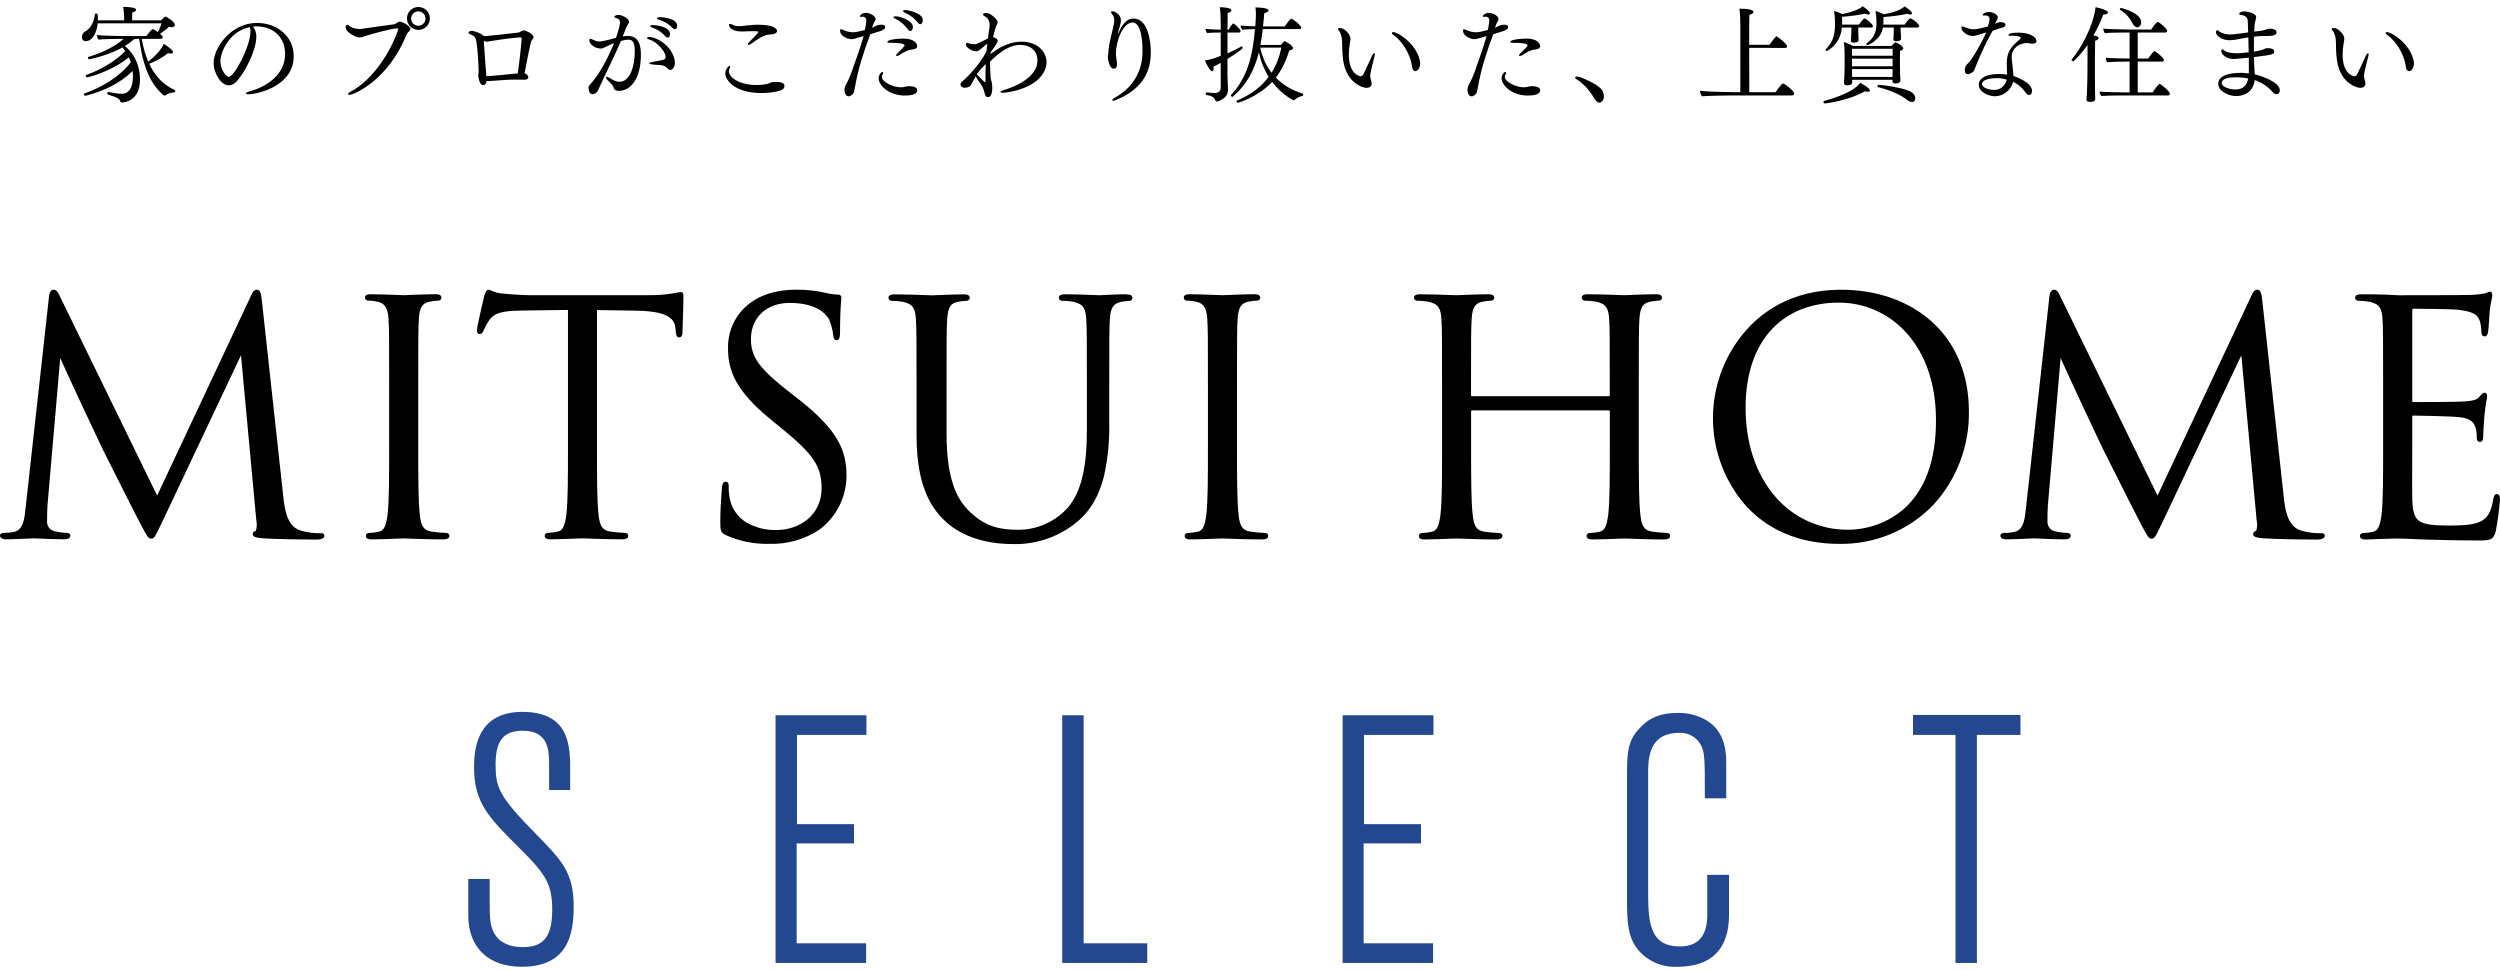
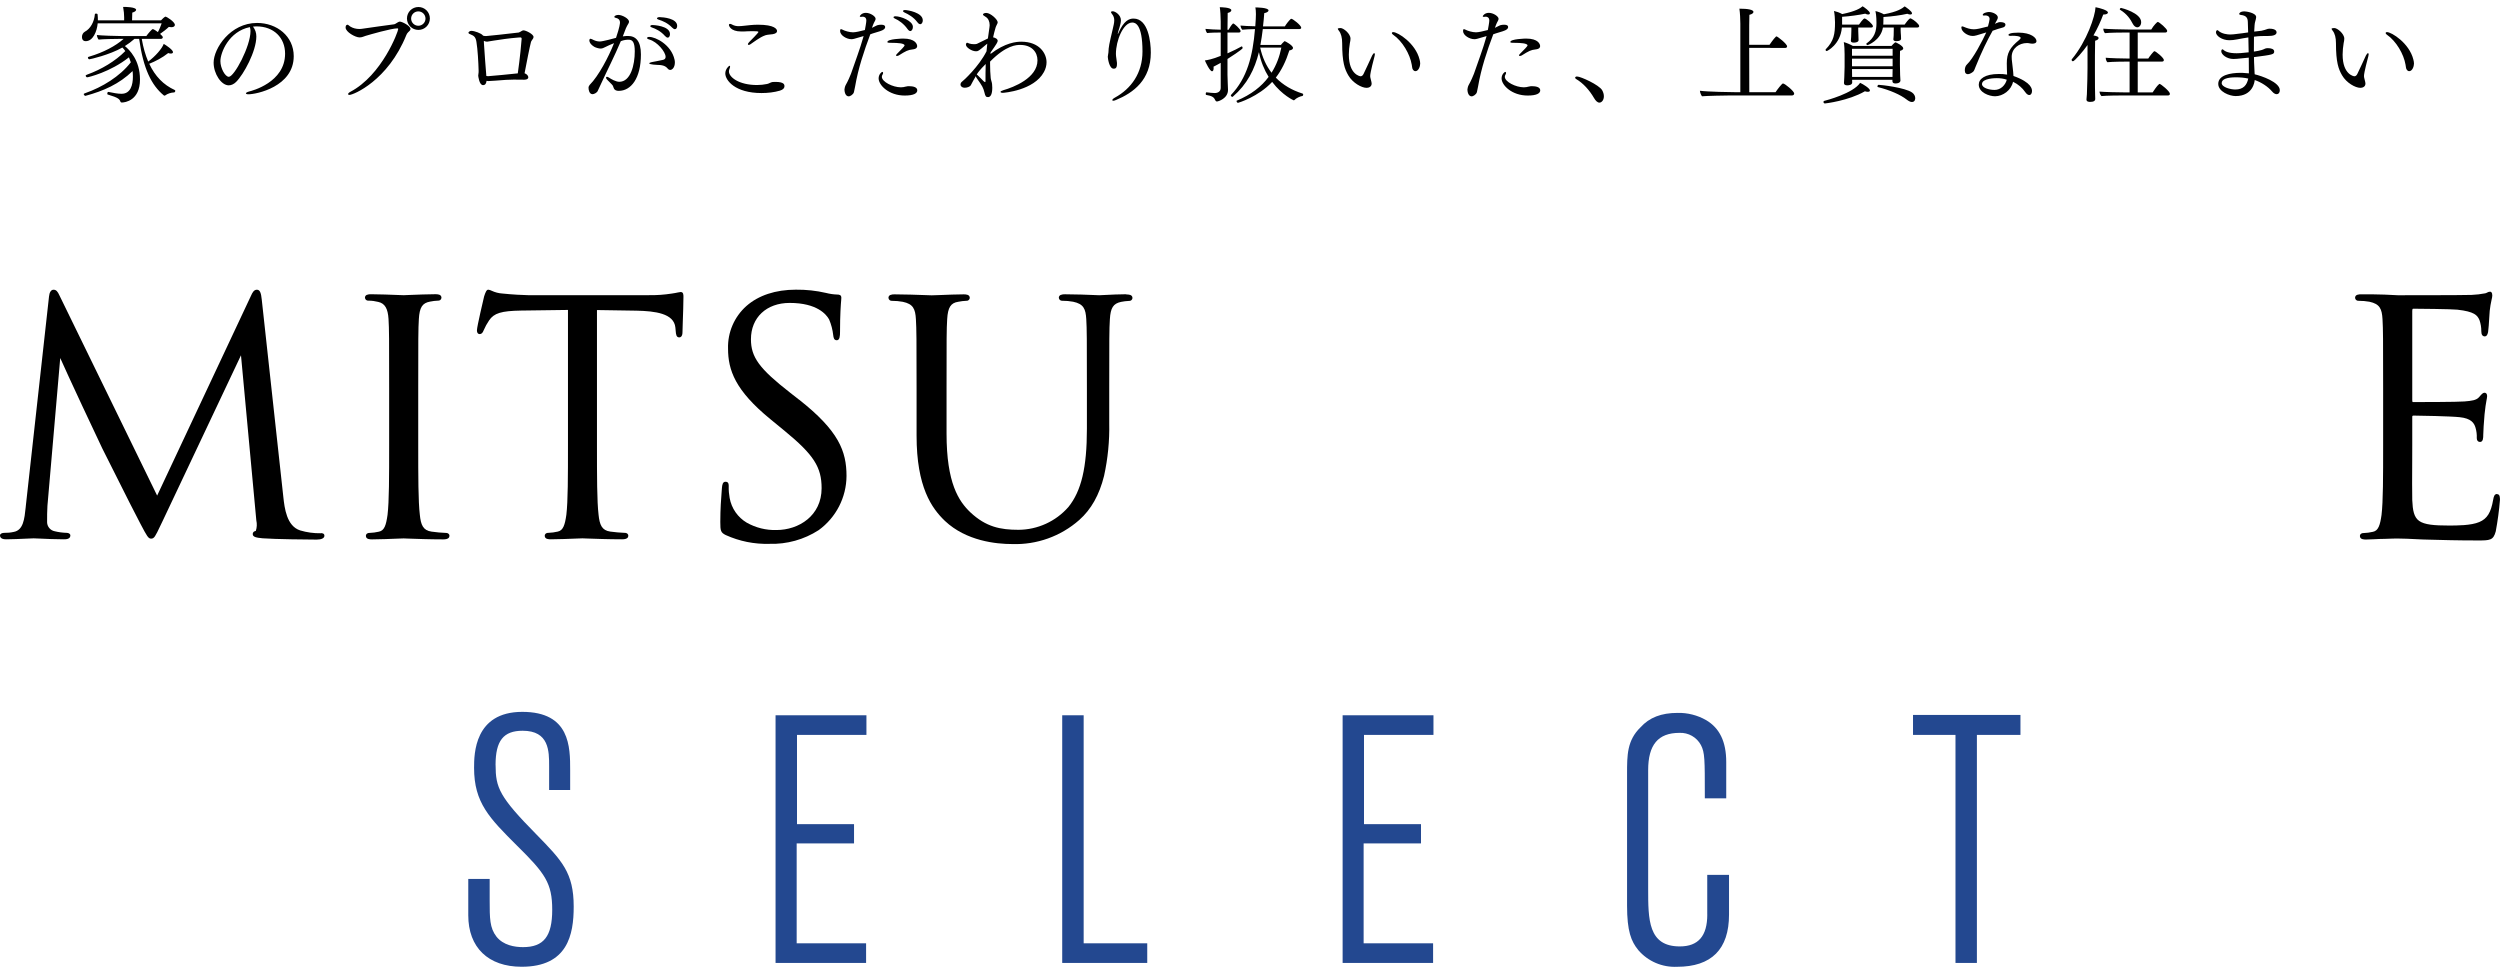
<svg xmlns="http://www.w3.org/2000/svg" width="384" height="149" viewBox="0 0 384 149" fill="none">
  <path d="M26.845 13.828C26.893 13.86 26.925 13.908 26.925 13.956C26.925 14.068 26.829 14.196 26.749 14.196C26.269 14.212 25.725 14.388 25.373 14.66C25.357 14.676 25.309 14.692 25.277 14.692C25.229 14.692 25.197 14.676 25.149 14.644C23.261 13.076 22.013 10.564 21.373 5.972H20.653C20.189 6.388 19.693 6.756 19.181 7.076C19.869 7.636 21.501 9.22 21.501 12.212C21.501 15.444 19.197 15.748 18.701 15.748C18.605 15.748 18.541 15.716 18.493 15.604C18.365 15.252 18.237 15.012 16.541 14.516C16.493 14.5 16.477 14.452 16.477 14.388C16.477 14.26 16.541 14.116 16.621 14.116H16.637C17.421 14.276 18.093 14.404 18.605 14.404C18.621 14.404 18.637 14.404 18.669 14.404C20.061 14.404 20.413 13.044 20.413 11.78C20.413 11.476 20.397 11.188 20.365 10.916C18.301 12.916 15.901 13.972 13.117 14.724H13.101C13.005 14.724 12.861 14.548 12.861 14.452C12.861 14.42 12.877 14.372 13.085 14.308C15.693 13.396 18.413 11.748 20.093 9.572C20.013 9.316 19.917 9.06 19.805 8.804C16.941 11.076 13.549 11.876 13.389 11.876C13.261 11.876 13.165 11.716 13.165 11.62C13.165 11.572 13.181 11.524 13.421 11.444C15.581 10.66 17.709 9.396 19.245 7.844C19.117 7.652 18.973 7.476 18.797 7.3C16.845 8.42 13.869 9.108 13.725 9.108C13.597 9.108 13.501 8.948 13.501 8.836C13.501 8.804 13.517 8.788 13.533 8.772C13.581 8.724 13.629 8.724 13.725 8.692C15.885 8.052 17.741 7.076 18.989 5.972H18.349C17.725 5.972 15.709 6.004 15.149 6.084C15.005 5.94 14.893 5.572 14.877 5.38C15.517 5.46 17.853 5.54 18.781 5.54H22.477C22.733 5.172 23.325 4.468 23.469 4.468C23.501 4.468 23.645 4.484 24.253 4.932C24.509 4.468 24.669 4.02 24.829 3.588H15.005C14.893 4.82 14.285 6.324 13.165 6.324C13.005 6.324 12.589 6.276 12.589 5.668C12.589 5.348 12.749 5.028 13.037 4.868C13.869 4.436 14.477 3.38 14.573 2.18C14.573 2.116 14.669 2.084 14.765 2.084C14.877 2.084 14.973 2.132 14.989 2.212C15.021 2.5 15.037 2.804 15.037 3.124H19.069V2.66C19.069 2.228 19.021 1.652 18.909 1.06C18.957 1.06 19.005 1.06 19.053 1.06C19.133 1.06 20.909 1.06 20.909 1.508C20.909 1.652 20.717 1.828 20.317 1.94C20.301 2.164 20.285 2.788 20.285 3.124H24.733C24.861 2.98 25.293 2.548 25.437 2.548C25.549 2.548 26.861 3.332 26.861 3.828C26.861 4.052 26.637 4.18 26.301 4.18C26.189 4.18 26.061 4.164 25.933 4.132C25.613 4.452 25.053 4.884 24.589 5.204C24.909 5.492 25.005 5.62 25.005 5.732C25.005 5.86 24.893 5.972 24.701 5.972H21.773C21.997 7.284 22.333 8.452 22.765 9.46C23.885 8.628 24.893 7.46 25.149 6.74C25.469 6.916 26.573 7.652 26.573 8.004C26.573 8.132 26.461 8.228 26.253 8.228C26.141 8.228 25.997 8.212 25.837 8.148C24.941 8.868 23.853 9.428 22.925 9.796C23.821 11.716 25.117 13.044 26.845 13.828ZM39.485 3.524C42.541 3.524 45.117 5.572 45.117 8.628C45.117 13.316 39.389 14.484 38.157 14.484C37.917 14.484 37.773 14.42 37.773 14.34C37.773 14.26 37.917 14.148 38.269 14.052C38.669 13.956 43.789 12.66 43.789 8.244C43.789 5.796 42.061 4.052 39.389 4.052C39.373 4.052 39.373 4.052 39.357 4.052C39.181 4.052 39.021 4.068 38.861 4.084C39.213 4.564 39.373 5.028 39.373 5.604C39.373 7.876 37.421 11.444 36.269 12.58C35.949 12.9 35.549 13.108 35.133 13.108C33.997 13.108 32.813 11.348 32.813 9.62C32.813 7.46 35.357 3.524 39.485 3.524ZM38.381 4.164C35.149 4.82 33.853 8.084 33.853 9.396C33.853 10.452 34.573 11.796 35.149 11.796C35.981 11.796 38.477 7.124 38.477 4.772C38.477 4.548 38.445 4.356 38.381 4.164ZM66.029 2.836C66.029 3.812 65.245 4.596 64.269 4.596C63.293 4.596 62.509 3.812 62.509 2.836C62.509 1.86 63.293 1.076 64.269 1.076C65.245 1.076 66.029 1.86 66.029 2.836ZM61.405 3.316C61.773 3.316 63.053 3.988 63.053 4.452C63.053 4.644 62.861 4.804 62.685 4.964C62.557 5.076 62.477 5.236 62.413 5.38C59.597 12.388 54.269 14.58 53.677 14.58C53.533 14.58 53.469 14.532 53.469 14.452C53.469 14.356 53.581 14.228 53.789 14.116C58.701 11.54 61.165 4.82 61.165 4.468C61.165 4.388 61.133 4.356 61.037 4.356C60.109 4.356 56.797 5.316 56.157 5.508C55.885 5.588 55.613 5.748 55.229 5.748C54.589 5.748 53.085 4.916 53.085 4.228C53.085 3.796 53.357 3.796 53.373 3.796C53.501 3.796 53.581 3.94 53.789 4.068C54.189 4.324 54.701 4.452 55.181 4.452C55.293 4.452 55.405 4.452 55.501 4.436C57.453 4.164 59.133 3.908 60.541 3.732C60.701 3.716 60.989 3.476 61.133 3.412C61.213 3.38 61.309 3.316 61.405 3.316ZM65.357 2.852C65.357 2.244 64.861 1.748 64.253 1.748C63.645 1.748 63.149 2.244 63.149 2.852C63.149 3.46 63.645 3.956 64.253 3.956C64.861 3.956 65.357 3.46 65.357 2.852ZM80.397 4.66C80.781 4.66 81.949 5.252 81.949 5.668C81.949 5.828 81.853 5.988 81.757 6.1C81.725 6.148 81.581 6.356 81.565 6.42C81.389 7.076 80.861 9.7 80.573 11.252C80.909 11.364 81.149 11.636 81.149 11.876C81.149 12.068 80.973 12.244 80.541 12.244C79.981 12.244 79.437 12.228 78.909 12.228C78.061 12.228 77.533 12.276 76.093 12.388C75.133 12.452 75.133 12.452 75.021 12.452C74.909 12.452 74.813 12.436 74.733 12.42C74.685 12.756 74.589 13.076 74.189 13.076C73.597 13.076 73.453 11.636 73.453 11.62C73.453 11.572 73.453 11.524 73.469 11.476C73.517 11.188 73.517 11.044 73.517 10.884C73.485 9.588 73.373 7.588 73.181 6.436C73.069 5.716 72.813 5.492 72.285 5.284C71.965 5.172 71.949 5.06 71.949 5.028C71.949 4.996 72.061 4.74 72.413 4.74C72.877 4.74 73.933 5.124 74.157 5.428C74.173 5.444 74.173 5.46 74.189 5.476C74.349 5.524 74.509 5.54 74.653 5.54C74.749 5.54 78.189 5.188 79.677 4.996C79.773 4.98 80.061 4.804 80.077 4.788C80.141 4.74 80.285 4.66 80.397 4.66ZM79.533 11.268C79.853 9.076 80.125 6.196 80.125 5.956C80.125 5.796 80.045 5.748 79.917 5.748C79.821 5.748 79.709 5.764 79.613 5.764C78.205 5.876 76.781 6.084 75.789 6.244C74.861 6.404 74.845 6.404 74.813 6.404C74.653 6.404 74.477 6.356 74.317 6.276C74.333 6.388 74.333 6.532 74.333 6.66C74.413 8.1 74.621 10.628 74.701 11.668C74.829 11.7 74.925 11.7 75.005 11.7C75.837 11.636 78.109 11.428 79.533 11.268ZM101.293 2.628C101.885 2.644 104.013 2.82 104.013 3.972C104.013 4.244 103.885 4.484 103.661 4.484C103.549 4.484 103.405 4.404 103.245 4.244C102.589 3.556 101.821 3.22 101.149 3.012C100.989 2.964 100.909 2.884 100.909 2.82C100.909 2.724 101.085 2.628 101.293 2.628ZM100.221 3.844C100.317 3.844 102.909 3.94 102.909 5.236C102.909 5.524 102.781 5.78 102.557 5.78C102.445 5.78 102.301 5.7 102.141 5.524C101.517 4.804 100.701 4.404 100.109 4.212C99.965 4.164 99.885 4.084 99.885 4.02C99.885 3.924 99.997 3.844 100.221 3.844ZM103.613 9.172C103.645 9.3 103.661 9.444 103.661 9.588C103.661 10.388 103.229 10.74 102.957 10.74C102.829 10.74 102.685 10.692 102.573 10.548C102.365 10.308 102.045 9.972 101.037 9.972C100.989 9.972 99.725 9.924 99.725 9.732C99.725 9.668 99.853 9.588 100.109 9.54C100.573 9.444 101.357 9.316 101.869 9.188C102.125 9.124 102.237 8.948 102.237 8.74C102.237 7.956 100.941 6.42 99.773 6.084C99.405 5.988 99.389 5.876 99.389 5.844C99.389 5.748 99.501 5.668 99.725 5.668C100.669 5.668 103.101 6.836 103.613 9.172ZM98.445 8.356C98.445 12.052 96.909 13.956 95.037 13.956C94.717 13.956 94.397 13.876 94.269 13.524C94.221 13.412 94.189 13.3 94.141 13.188C94.061 13.044 93.997 12.98 93.229 12.212C93.133 12.1 93.085 12.004 93.085 11.924C93.085 11.844 93.133 11.796 93.229 11.796C93.293 11.796 93.389 11.828 93.517 11.908C93.869 12.148 94.605 12.564 95.117 12.564C96.861 12.564 97.501 10.004 97.501 7.892C97.501 6.532 97.181 6.1 96.589 6.1C96.205 6.1 95.853 6.132 95.357 6.324C94.397 8.612 93.325 10.676 92.285 12.948C92.189 13.156 91.933 13.684 91.837 13.908C91.725 14.26 91.213 14.468 91.021 14.468C90.525 14.468 90.397 13.828 90.397 13.476C90.397 13.332 90.477 13.14 90.573 13.044C91.933 11.684 93.485 8.74 94.317 6.628C93.853 6.804 93.165 7.124 92.989 7.22C92.733 7.348 92.525 7.46 92.237 7.46C91.997 7.46 91.485 7.316 91.277 7.188C90.525 6.724 90.525 6.276 90.525 6.228C90.525 6.036 90.605 5.956 90.685 5.956C90.701 5.956 90.717 5.956 90.733 5.956C90.877 5.988 91.053 6.084 91.181 6.148C91.517 6.308 91.837 6.372 92.141 6.372C92.589 6.372 94.397 5.876 94.621 5.812C95.197 4.132 95.229 3.556 95.229 3.46C95.229 2.98 94.877 2.788 94.605 2.756C94.429 2.724 94.365 2.66 94.365 2.596C94.365 2.404 94.701 2.292 94.989 2.292C95.581 2.292 96.621 2.868 96.621 3.332C96.621 3.46 96.557 3.588 96.477 3.7C96.429 3.764 96.221 4.148 96.141 4.34L95.661 5.588C95.949 5.54 96.221 5.524 96.461 5.524C97.645 5.524 98.445 6.292 98.445 8.356ZM116.429 3.796C119.021 3.796 119.357 4.5 119.357 4.772C119.357 4.996 119.149 5.172 118.685 5.252C118.365 5.3 117.885 5.316 117.581 5.412C117.069 5.588 116.669 5.844 116.253 6.116C115.917 6.324 115.629 6.564 115.261 6.804C115.165 6.868 115.069 6.9 115.005 6.9C114.925 6.9 114.877 6.868 114.877 6.788C114.877 6.708 114.941 6.596 115.101 6.436C116.429 5.108 116.493 4.948 116.493 4.916C116.493 4.852 116.381 4.804 116.189 4.804C115.965 4.804 115.773 4.788 115.533 4.788C115.037 4.788 114.621 4.82 114.221 4.836C114.093 4.836 113.965 4.836 113.853 4.836C112.189 4.836 111.965 3.94 111.965 3.844C111.965 3.732 112.029 3.668 112.141 3.668C112.221 3.668 112.333 3.7 112.461 3.78C112.797 3.972 113.181 4.02 113.453 4.02C113.709 4.02 114.029 3.988 114.317 3.956C114.925 3.892 115.597 3.796 116.429 3.796ZM119.101 12.58C120.445 12.58 120.493 12.996 120.493 13.252C120.493 13.492 120.333 13.764 119.789 13.924C118.925 14.18 117.933 14.292 116.957 14.292C112.925 14.292 111.405 12.34 111.405 11.284C111.405 10.596 111.965 10.1 112.061 10.1C112.125 10.1 112.141 10.164 112.141 10.244C112.141 10.324 112.109 10.436 112.061 10.548C111.997 10.692 111.965 10.836 111.965 10.98C111.965 11.844 113.485 13.06 116.285 13.06C116.829 13.06 117.341 12.996 117.821 12.9C118.157 12.836 118.333 12.644 118.669 12.596C118.781 12.58 118.925 12.58 119.101 12.58ZM139.005 1.54C139.405 1.54 141.741 1.924 141.741 3.124C141.741 3.428 141.581 3.716 141.357 3.716C141.229 3.716 141.069 3.636 140.909 3.412C140.317 2.628 139.565 2.212 138.909 1.908C138.765 1.844 138.701 1.764 138.701 1.7C138.701 1.604 138.829 1.54 139.005 1.54ZM137.549 2.5C138.333 2.5 140.221 3.188 140.221 4.132C140.221 4.452 140.061 4.772 139.821 4.772C139.693 4.772 139.549 4.676 139.389 4.452C138.829 3.652 138.045 3.108 137.453 2.852C137.309 2.788 137.245 2.724 137.245 2.644C137.245 2.564 137.357 2.5 137.549 2.5ZM138.717 5.924C140.621 5.924 140.877 6.804 140.877 7.092C140.877 7.284 140.765 7.524 140.189 7.588C139.453 7.668 139.149 7.828 138.077 8.5C137.981 8.564 137.853 8.596 137.757 8.596C137.677 8.596 137.629 8.564 137.629 8.516C137.629 8.452 137.677 8.356 137.821 8.228C138.397 7.652 138.941 7.108 138.941 6.98C138.941 6.644 137.837 6.58 137.005 6.58C136.365 6.58 136.301 6.548 136.301 6.452C136.301 5.972 138.653 5.924 138.717 5.924ZM139.581 13.236C140.221 13.236 140.893 13.364 140.893 13.876C140.893 14.34 140.349 14.676 138.957 14.676C136.557 14.676 134.957 13.108 134.957 12.036C134.957 11.428 135.405 11.044 135.517 11.044C135.597 11.044 135.645 11.108 135.645 11.204C135.645 11.284 135.613 11.38 135.549 11.476C135.485 11.588 135.453 11.684 135.453 11.796C135.453 12.564 137.133 13.412 138.381 13.412C138.509 13.412 138.637 13.396 138.765 13.38C139.005 13.348 139.229 13.252 139.469 13.236C139.501 13.236 139.549 13.236 139.581 13.236ZM135.357 3.796C135.805 3.796 135.965 3.94 135.965 4.164C135.965 4.388 135.757 4.612 135.133 4.804C134.013 5.14 133.885 5.188 133.677 5.268C132.717 7.812 131.821 10.5 131.341 13.3C131.309 13.508 131.213 13.988 131.165 14.148C131.053 14.564 130.525 14.804 130.381 14.804C129.773 14.804 129.709 13.94 129.709 13.732C129.709 13.604 129.805 13.22 129.901 13.06C130.221 12.516 130.621 11.588 130.717 11.316C131.341 9.476 132.077 7.604 132.653 5.54C131.053 6.02 131.021 6.02 130.765 6.02C130.061 6.02 129.037 5.444 129.037 4.756C129.037 4.66 129.053 4.548 129.069 4.532C129.101 4.5 129.149 4.484 129.181 4.484C129.261 4.484 129.341 4.516 129.421 4.564C129.741 4.74 130.477 4.964 131.021 4.964C131.421 4.964 132.093 4.804 132.845 4.612C132.909 4.292 133.069 3.412 133.069 3.156C133.069 2.596 132.637 2.564 132.509 2.564C132.461 2.564 132.413 2.564 132.349 2.58C132.301 2.58 132.269 2.596 132.221 2.596C132.109 2.596 132.061 2.548 132.061 2.5C132.061 2.42 132.365 1.972 132.989 1.972C133.693 1.972 134.493 2.516 134.493 2.884C134.493 2.98 134.461 3.092 134.397 3.204C134.189 3.524 133.933 4.26 133.933 4.276C134.013 4.244 134.109 4.196 134.189 4.148L134.605 3.94C134.845 3.796 135.325 3.796 135.357 3.796ZM160.349 11.06C158.813 13.908 154.173 14.26 154.029 14.26C153.805 14.26 153.677 14.196 153.677 14.116C153.677 14.036 153.821 13.94 154.141 13.844C155.661 13.412 159.357 11.988 159.357 9.268C159.357 7.972 158.445 6.9 156.701 6.9C156.173 6.9 154.573 6.916 152.077 9.46C152.077 9.604 152.077 9.748 152.077 9.892C152.077 10.596 152.109 11.3 152.173 11.988C152.205 12.292 152.349 12.596 152.381 12.9C152.397 13.108 152.413 13.3 152.413 13.476C152.413 14.468 152.157 14.916 151.757 14.916C151.437 14.916 151.341 14.772 151.213 14.212C151.021 13.46 150.925 13.284 150.029 12.004C149.949 11.892 149.901 11.796 149.885 11.7C149.581 12.228 149.293 12.724 149.133 13.06C148.989 13.348 148.509 13.476 148.189 13.476C147.901 13.476 147.757 13.364 147.741 13.348C147.645 13.284 147.581 13.204 147.549 13.108C147.533 13.076 147.533 13.028 147.533 12.996C147.533 12.836 147.613 12.66 147.725 12.58C148.013 12.372 150.349 10.228 151.533 7.876C151.565 7.492 151.597 7.108 151.645 6.708C151.565 6.756 151.485 6.836 151.405 6.9C150.333 7.812 150.253 7.876 149.917 7.876C149.245 7.876 148.429 7.284 148.381 6.948C148.381 6.932 148.365 6.9 148.365 6.852C148.365 6.66 148.493 6.564 148.557 6.564C148.653 6.564 148.749 6.644 148.845 6.676C149.085 6.756 149.357 6.788 149.597 6.788C149.773 6.788 149.933 6.772 150.045 6.74C150.109 6.724 150.125 6.708 151.741 5.908C151.805 5.364 151.885 4.788 151.981 4.196C151.997 4.084 152.013 3.972 152.013 3.86C152.013 3.284 151.773 2.804 151.405 2.596C151.053 2.372 150.989 2.324 150.989 2.244C150.989 2.004 151.405 1.988 151.501 1.988C152.141 1.988 153.245 2.996 153.245 3.428C153.245 3.508 153.213 3.62 153.133 3.748C153.133 3.764 152.925 4.148 152.893 4.34C152.749 4.82 152.637 5.284 152.541 5.732C152.861 5.796 153.245 5.972 153.245 6.276C153.245 6.452 153.117 6.708 152.157 8.052L152.141 8.292C154.413 6.532 156.157 6.404 156.861 6.404C159.661 6.404 160.749 8.212 160.749 9.556C160.749 10.052 160.621 10.564 160.349 11.06ZM151.405 9.828C150.477 10.756 150.189 11.172 150.045 11.412L150.029 11.444C150.093 11.476 150.093 11.476 150.765 12.148C150.909 12.308 151.197 12.612 151.309 12.612C151.341 12.612 151.373 12.58 151.373 12.484C151.373 11.668 151.373 10.788 151.405 9.828ZM174.109 2.852C176.381 2.852 176.765 6.436 176.765 8.084C176.765 12.276 174.109 14.244 171.405 15.364C171.229 15.444 171.085 15.476 170.989 15.476C170.893 15.476 170.845 15.428 170.845 15.38C170.845 15.3 170.973 15.14 171.245 14.996C173.757 13.62 175.485 11.22 175.485 7.908C175.485 3.668 174.349 3.46 173.917 3.46C172.541 3.46 171.405 6.212 171.405 8.276C171.405 8.724 171.533 9.204 171.565 9.652C171.565 9.7 171.565 9.78 171.565 9.844C171.565 10.548 171.229 10.548 171.053 10.548C170.349 10.548 170.157 8.884 170.157 8.724C170.157 8.532 170.237 8.292 170.253 8.068C170.285 7.172 170.365 6.804 170.909 4.5C171.021 3.988 171.149 3.54 171.149 3.124C171.149 2.772 171.053 2.436 170.781 2.116C170.685 2.004 170.653 1.924 170.653 1.86C170.653 1.732 170.861 1.732 170.925 1.732C171.277 1.732 172.173 2.276 172.173 3.108C172.173 3.476 172.045 3.892 171.949 4.244C171.869 4.532 171.741 4.836 171.693 5.124C171.693 5.14 171.693 5.156 171.693 5.156C171.693 5.188 171.693 5.204 171.709 5.204C171.725 5.204 171.741 5.188 171.757 5.14C172.621 3.14 173.453 2.852 174.109 2.852ZM200.077 14.372C200.141 14.388 200.173 14.468 200.173 14.532C200.173 14.628 200.125 14.724 200.045 14.74C199.645 14.804 199.101 15.076 198.845 15.348C198.813 15.38 198.765 15.412 198.717 15.412C198.701 15.412 196.941 14.628 195.405 12.58C193.293 14.852 190.221 15.796 190.157 15.796C190.045 15.796 189.933 15.636 189.933 15.524C189.933 15.492 189.933 15.476 189.965 15.46C192.157 14.548 193.757 13.3 194.861 11.812C194.189 10.724 193.661 9.46 193.373 8.004C192.717 10.66 191.581 12.932 189.341 14.868C189.325 14.884 189.309 14.884 189.293 14.884C189.197 14.884 189.053 14.756 189.053 14.644C189.053 14.628 189.069 14.596 189.085 14.58C191.549 12.004 192.429 8.596 192.765 4.468C192.077 4.484 191.149 4.516 190.813 4.564C190.669 4.436 190.557 4.116 190.541 3.924C190.925 3.972 191.949 4.02 192.813 4.036C192.877 3.14 192.909 2.628 192.909 2.164C192.909 1.796 192.877 1.38 192.829 1.14C192.877 1.14 194.845 1.14 194.845 1.604C194.845 1.764 194.621 1.94 194.189 2.02C194.141 2.724 194.077 3.396 193.997 4.052H197.357C197.549 3.716 197.933 3.22 198.253 2.916C198.285 2.9 198.317 2.884 198.349 2.884C198.573 2.884 199.869 3.892 199.869 4.26C199.869 4.404 199.725 4.468 199.549 4.468H193.965C193.869 5.316 193.741 6.116 193.597 6.9H196.749C196.829 6.788 197.149 6.436 197.261 6.356C197.293 6.324 197.309 6.324 197.341 6.324C197.405 6.324 198.605 6.964 198.605 7.364C198.605 7.524 198.461 7.684 198.045 7.748C197.517 9.412 196.845 10.788 195.965 11.924C197.069 13.06 198.477 13.876 200.077 14.372ZM190.877 7.38C190.877 7.572 188.765 8.916 188.541 9.06V11.492C188.541 12.212 188.621 13.396 188.621 13.78C188.621 13.796 188.621 13.796 188.621 13.812C188.621 15.124 187.133 15.588 186.925 15.588C186.797 15.588 186.701 15.492 186.653 15.38C186.445 14.868 186.077 14.724 185.277 14.58C185.229 14.58 185.197 14.5 185.197 14.42C185.197 14.308 185.245 14.164 185.325 14.18C185.821 14.228 186.157 14.292 186.573 14.292C187.069 14.292 187.501 14.052 187.501 13.492V9.652C187.149 9.86 186.765 10.052 186.397 10.244C186.413 10.324 186.413 10.388 186.413 10.452C186.413 10.772 186.317 10.948 186.173 10.948C185.821 10.948 185.181 9.556 185.069 9.284C185.421 9.236 186.221 9.108 187.501 8.58V4.996H187.421C186.941 4.996 185.901 5.012 185.421 5.076C185.293 4.948 185.165 4.628 185.165 4.436C185.677 4.5 186.781 4.548 187.501 4.564V3.3C187.501 2.628 187.437 1.524 187.357 1.108C187.517 1.108 189.133 1.124 189.133 1.572C189.133 1.732 188.957 1.908 188.573 1.988C188.557 2.308 188.557 3.316 188.541 4.58H188.701C188.861 4.292 189.133 3.844 189.357 3.636C189.389 3.62 189.421 3.604 189.453 3.604C189.549 3.604 190.557 4.452 190.557 4.788C190.557 4.916 190.429 4.996 190.301 4.996H188.541V8.196C189.405 7.812 190.253 7.396 190.717 7.124H190.733C190.797 7.124 190.877 7.284 190.877 7.38ZM196.813 7.316H193.565C193.901 8.836 194.493 10.116 195.309 11.172C196.061 9.988 196.541 8.692 196.813 7.316ZM218.045 9.14C218.109 9.38 218.141 9.572 218.141 9.78C218.141 10.196 217.885 10.932 217.405 10.932C217.261 10.932 217.117 10.852 216.989 10.628C216.909 10.5 216.893 10.18 216.845 9.94C216.573 8.308 215.405 6.308 213.981 5.332C213.853 5.252 213.789 5.156 213.789 5.076C213.789 4.996 213.869 4.932 213.997 4.932C214.701 4.932 217.421 6.628 218.045 9.14ZM211.133 8.628C211.053 8.932 210.461 11.14 210.461 11.684C210.461 11.732 210.461 11.924 210.653 12.596C210.669 12.676 210.685 12.756 210.685 12.836C210.685 13.38 210.173 13.492 209.901 13.492C209.149 13.492 207.773 12.74 207.101 11.572C206.541 10.612 206.157 9.572 206.157 6.612C206.157 5.812 205.997 5.14 205.645 4.708C205.533 4.564 205.485 4.484 205.485 4.42C205.485 4.308 205.917 4.308 205.917 4.308C206.365 4.308 207.437 5.172 207.437 5.94C207.437 6.164 207.389 6.388 207.341 6.612C207.245 7.204 207.181 7.796 207.181 8.388C207.181 11.508 208.957 11.716 208.973 11.716C209.197 11.716 209.325 11.572 209.437 11.364C209.837 10.58 210.349 9.38 210.765 8.516C210.877 8.292 211.005 8.164 211.085 8.164C211.133 8.164 211.181 8.228 211.181 8.34C211.181 8.42 211.165 8.516 211.133 8.628ZM234.404 5.924C236.308 5.924 236.564 6.804 236.564 7.092C236.564 7.284 236.452 7.524 235.876 7.588C235.14 7.668 234.836 7.828 233.764 8.5C233.668 8.564 233.54 8.596 233.444 8.596C233.364 8.596 233.316 8.564 233.316 8.516C233.316 8.452 233.364 8.356 233.508 8.228C234.084 7.652 234.628 7.108 234.628 6.98C234.628 6.644 233.524 6.58 232.692 6.58C232.052 6.58 231.988 6.548 231.988 6.452C231.988 5.972 234.34 5.924 234.404 5.924ZM235.268 13.236C235.908 13.236 236.58 13.364 236.58 13.876C236.58 14.34 236.036 14.676 234.644 14.676C232.244 14.676 230.644 13.108 230.644 12.036C230.644 11.428 231.092 11.044 231.204 11.044C231.284 11.044 231.332 11.108 231.332 11.204C231.332 11.284 231.3 11.38 231.236 11.476C231.172 11.588 231.14 11.684 231.14 11.796C231.14 12.564 232.82 13.412 234.068 13.412C234.196 13.412 234.324 13.396 234.452 13.38C234.692 13.348 234.916 13.252 235.156 13.236C235.188 13.236 235.236 13.236 235.268 13.236ZM231.044 3.796C231.492 3.796 231.652 3.94 231.652 4.164C231.652 4.388 231.444 4.612 230.82 4.804C229.7 5.14 229.572 5.188 229.364 5.268C228.404 7.812 227.508 10.5 227.028 13.3C226.996 13.508 226.9 13.988 226.852 14.148C226.74 14.564 226.212 14.804 226.068 14.804C225.46 14.804 225.396 13.94 225.396 13.732C225.396 13.604 225.492 13.22 225.588 13.06C225.908 12.516 226.308 11.588 226.404 11.316C227.028 9.476 227.764 7.604 228.34 5.54C226.74 6.02 226.708 6.02 226.452 6.02C225.748 6.02 224.724 5.444 224.724 4.756C224.724 4.66 224.74 4.548 224.756 4.532C224.788 4.5 224.836 4.484 224.868 4.484C224.948 4.484 225.028 4.516 225.108 4.564C225.428 4.74 226.164 4.964 226.708 4.964C227.108 4.964 227.78 4.804 228.532 4.612C228.596 4.292 228.756 3.412 228.756 3.156C228.756 2.596 228.324 2.564 228.196 2.564C228.148 2.564 228.1 2.564 228.036 2.58C227.988 2.58 227.956 2.596 227.908 2.596C227.796 2.596 227.748 2.548 227.748 2.5C227.748 2.42 228.052 1.972 228.676 1.972C229.38 1.972 230.18 2.516 230.18 2.884C230.18 2.98 230.148 3.092 230.084 3.204C229.876 3.524 229.62 4.26 229.62 4.276C229.7 4.244 229.796 4.196 229.876 4.148L230.292 3.94C230.532 3.796 231.012 3.796 231.044 3.796ZM246.083 13.844C246.259 14.148 246.355 14.484 246.355 14.788C246.355 15.412 245.987 15.764 245.667 15.764C245.379 15.764 245.091 15.492 244.835 15.044C244.115 13.812 243.187 12.788 242.083 12.132C241.987 12.068 241.939 12.004 241.939 11.94C241.939 11.828 242.067 11.748 242.227 11.748C242.803 11.748 245.619 13.044 246.083 13.844ZM273.859 12.82C274.163 12.82 275.587 14.02 275.587 14.356C275.587 14.516 275.475 14.66 275.267 14.66H265.859C265.123 14.66 262.051 14.724 261.427 14.788C261.283 14.612 261.107 14.18 261.107 13.94C262.243 14.1 265.923 14.164 266.755 14.164H267.315V3.636C267.315 2.98 267.267 1.956 267.171 1.332C268.467 1.332 269.331 1.492 269.331 1.828C269.331 2.004 269.123 2.18 268.707 2.276C268.675 2.66 268.675 4.644 268.675 6.884H271.795C271.859 6.804 272.371 6.02 272.787 5.62C272.803 5.604 272.835 5.588 272.867 5.588C273.027 5.588 274.499 6.74 274.499 7.124C274.499 7.268 274.387 7.364 274.195 7.364L268.675 7.348C268.675 10.244 268.691 13.428 268.691 14.164H272.723C273.011 13.716 273.715 12.82 273.859 12.82ZM293.523 2.836C293.955 3.028 294.787 3.716 294.787 4.004C294.787 4.116 294.691 4.228 294.499 4.228H291.939V4.66C291.939 4.932 291.971 5.188 291.987 5.46L292.003 5.956C292.003 6.164 291.795 6.324 291.283 6.324C290.995 6.324 290.819 6.244 290.819 6.036V6.02C290.819 5.908 290.867 5.732 290.867 5.444C290.867 5.14 290.883 4.932 290.883 4.564V4.228H289.219C288.883 6.212 286.883 6.932 286.867 6.932C286.771 6.932 286.659 6.82 286.659 6.74C286.659 6.724 286.659 6.692 286.691 6.676C287.907 5.812 288.227 4.836 288.227 3.524C288.227 3.46 288.227 2.34 288.067 1.7C288.451 1.78 288.995 1.988 289.363 2.196C291.507 1.796 292.163 1.3 292.563 0.98C292.803 1.14 293.683 1.732 293.683 2.036C293.683 2.164 293.587 2.228 293.411 2.228C293.283 2.228 293.139 2.196 292.963 2.116C291.987 2.34 290.611 2.532 289.299 2.612C289.299 2.932 289.283 3.3 289.283 3.54C289.283 3.62 289.283 3.7 289.267 3.78H292.547C292.595 3.716 293.219 2.82 293.427 2.82C293.443 2.82 293.475 2.82 293.523 2.836ZM286.387 2.836C286.659 2.836 287.683 3.732 287.683 4.02C287.683 4.132 287.603 4.228 287.411 4.228H285.427V4.74C285.427 5.06 285.443 5.364 285.459 5.684L285.475 6.164C285.475 6.484 284.979 6.548 284.755 6.548C284.467 6.548 284.291 6.468 284.291 6.26V6.244C284.291 6.132 284.323 5.956 284.339 5.668C284.355 5.348 284.371 4.948 284.371 4.66V4.228H282.915C282.691 6.852 280.643 7.844 280.595 7.844C280.499 7.844 280.403 7.748 280.403 7.652C280.403 7.62 280.419 7.604 280.435 7.572C281.683 6.292 281.859 5.236 281.859 3.428C281.859 2.964 281.795 2.084 281.699 1.684C282.051 1.764 282.595 1.94 282.963 2.164C285.107 1.716 285.731 1.268 286.099 0.964C286.387 1.14 287.219 1.732 287.219 2.036C287.219 2.148 287.123 2.228 286.947 2.228C286.835 2.228 286.675 2.196 286.499 2.1C285.507 2.308 284.147 2.5 282.947 2.58V3.78H285.539C285.587 3.7 286.195 2.836 286.387 2.836ZM291.139 6.5C291.235 6.5 292.339 7.044 292.339 7.428C292.339 7.604 292.147 7.732 291.843 7.812C291.827 7.972 291.827 8.5 291.827 8.996C291.827 9.492 291.827 9.94 291.827 9.94C291.827 10.276 291.843 11.236 291.859 11.524C291.859 11.78 291.907 12.196 291.907 12.372C291.907 12.516 291.795 12.82 291.123 12.82C290.787 12.82 290.675 12.66 290.675 12.452V12.26H284.483C284.499 12.42 284.499 12.564 284.499 12.66C284.499 13.044 284.003 13.108 283.747 13.108C283.427 13.108 283.235 13.012 283.235 12.756C283.235 12.74 283.235 12.724 283.235 12.708C283.235 12.708 283.331 11.3 283.331 10.276V8.34C283.331 7.732 283.299 6.964 283.203 6.468C283.587 6.564 284.163 6.804 284.611 7.06H290.531C290.691 6.868 290.867 6.692 291.059 6.532C291.091 6.5 291.123 6.5 291.139 6.5ZM294.179 15.076C294.179 15.172 294.163 15.668 293.667 15.668C293.443 15.668 293.155 15.524 292.851 15.284C291.939 14.564 290.275 13.828 288.451 13.38C288.403 13.364 288.371 13.332 288.371 13.268C288.371 13.172 288.467 13.028 288.547 13.028C288.963 13.028 292.643 13.46 293.699 14.212C294.035 14.452 294.179 14.788 294.179 15.076ZM285.715 12.724C286.163 12.916 287.219 13.572 287.219 13.892C287.219 14.02 287.123 14.1 286.899 14.1C286.787 14.1 286.643 14.084 286.451 14.02C283.907 15.492 280.355 15.892 280.307 15.892C280.163 15.892 280.083 15.764 280.083 15.652C280.083 15.572 280.131 15.508 280.211 15.492C280.483 15.428 284.643 14.34 285.715 12.724ZM290.707 8.564V7.492H284.467V8.564H290.707ZM290.707 10.148V9.012H284.467V10.18H290.707V10.148ZM290.707 10.612H284.467C284.467 10.836 284.483 11.46 284.483 11.812H290.691V11.492C290.691 11.268 290.707 10.916 290.707 10.612ZM310.019 5.012C311.987 5.012 312.803 5.812 312.803 6.308C312.803 6.612 312.499 6.708 312.179 6.708C312.035 6.708 311.891 6.692 311.763 6.66C311.635 6.628 311.475 6.612 311.331 6.612C310.147 6.612 308.995 7.428 308.995 8.724C308.995 8.852 308.995 8.996 309.011 9.156C309.091 9.988 309.235 10.9 309.267 11.668C312.099 12.676 312.115 13.716 312.115 13.988C312.115 14.276 311.987 14.596 311.683 14.596C311.507 14.596 311.283 14.452 311.075 14.148C310.643 13.508 309.987 12.932 309.203 12.564C308.915 13.876 307.651 14.772 306.451 14.788C305.539 14.788 303.939 14.212 303.939 12.996C303.939 12.132 304.867 11.364 307.027 11.364C307.443 11.364 307.891 11.38 308.291 11.46C308.275 11.028 308.243 10.356 308.243 9.748C308.243 8.164 308.707 7.316 310.131 6.148C310.275 6.036 310.371 5.908 310.371 5.812C310.371 5.524 309.395 5.492 309.139 5.492C309.043 5.492 308.963 5.508 308.883 5.508C308.851 5.508 308.819 5.508 308.787 5.508C308.595 5.508 308.499 5.444 308.499 5.364C308.499 5.236 308.755 5.012 310.019 5.012ZM307.235 3.396C307.683 3.396 308.035 3.508 308.035 3.796C308.035 3.972 307.907 4.148 307.683 4.212C307.075 4.372 306.691 4.5 306.067 4.724C305.251 6.164 304.387 7.924 303.443 10.276C303.331 10.532 303.283 10.74 303.139 10.948C303.011 11.108 302.563 11.396 302.275 11.396C302.003 11.396 301.795 11.236 301.795 10.804C301.795 10.452 301.891 10.116 302.115 9.908C303.059 9.044 304.515 6.244 305.091 4.98C303.555 5.46 303.331 5.524 302.995 5.524C302.211 5.524 301.267 4.852 301.267 4.244C301.267 4.1 301.315 4.052 301.395 4.052C301.475 4.052 301.555 4.084 301.667 4.132C302.083 4.308 302.627 4.5 303.171 4.5C303.651 4.5 304.163 4.372 305.347 4.068C305.459 3.716 305.603 3.06 305.603 2.932C305.603 2.516 305.283 2.372 304.979 2.372C304.899 2.372 304.835 2.372 304.771 2.388C304.739 2.388 304.723 2.388 304.691 2.388C304.595 2.388 304.547 2.356 304.547 2.292C304.547 2.004 305.203 1.844 305.491 1.844C306.099 1.844 306.867 2.228 306.867 2.676C306.867 2.804 306.819 2.948 306.739 3.076C306.643 3.22 306.563 3.38 306.483 3.54L306.419 3.668C306.563 3.588 306.691 3.524 307.027 3.412C307.091 3.396 307.155 3.396 307.235 3.396ZM308.243 12.244C307.779 12.068 307.187 12.004 306.707 12.004C306.531 12.004 304.435 12.004 304.435 12.916C304.435 13.476 305.459 13.812 306.371 13.812C307.299 13.812 308.019 13.092 308.243 12.244ZM325.795 1.22C325.875 1.22 328.883 1.988 328.883 3.396C328.883 3.892 328.595 4.196 328.291 4.196C328.051 4.196 327.795 4.02 327.619 3.7C327.219 2.932 326.723 2.164 325.651 1.508C325.619 1.492 325.603 1.46 325.603 1.428C325.603 1.332 325.699 1.22 325.795 1.22ZM331.699 12.884C331.907 12.884 333.299 14.036 333.299 14.404C333.299 14.548 333.203 14.66 333.027 14.66H326.323C325.571 14.66 323.523 14.676 322.787 14.756C322.627 14.612 322.499 14.324 322.483 14.068C323.107 14.132 325.331 14.196 326.595 14.196H327.107V9.46H326.819C326.339 9.46 324.435 9.476 323.699 9.556C323.555 9.428 323.443 9.14 323.443 8.916C323.443 8.9 323.443 8.884 323.443 8.868C324.051 8.932 326.035 8.996 327.107 8.996V4.996H326.451C325.747 4.996 324.067 5.012 323.331 5.092C323.187 4.964 323.075 4.676 323.075 4.452C323.075 4.436 323.075 4.42 323.075 4.404C323.699 4.468 326.003 4.532 326.867 4.532H330.435C330.803 3.892 331.347 3.364 331.427 3.364C331.651 3.364 332.883 4.436 332.883 4.74C332.883 4.868 332.787 4.996 332.611 4.996H328.355V8.996H329.971C330.131 8.708 330.803 7.86 330.915 7.86C331.123 7.86 332.371 8.884 332.371 9.22C332.371 9.348 332.275 9.46 332.099 9.46H328.355V14.196H330.643C330.835 13.924 331.267 13.22 331.635 12.916C331.651 12.9 331.683 12.884 331.699 12.884ZM321.875 1.108C322.499 1.22 323.779 1.572 323.779 1.924C323.779 2.084 323.555 2.228 323.171 2.228C323.139 2.228 323.091 2.228 323.059 2.228C322.691 3.22 322.195 4.34 321.555 5.444C322.131 5.556 322.339 5.636 322.339 5.86C322.339 6.004 322.179 6.164 321.811 6.26C321.779 6.708 321.779 10.436 321.779 10.436C321.779 13.46 321.795 14.02 321.811 14.596C321.811 14.756 321.827 15.012 321.827 15.204C321.827 15.476 321.603 15.652 321.043 15.652C320.803 15.652 320.483 15.604 320.483 15.3C320.483 15.3 320.483 15.284 320.483 15.268C320.483 15.268 320.531 14.724 320.547 14.468C320.611 13.204 320.643 10.884 320.643 10.436V6.916C320.019 7.828 318.643 9.412 318.403 9.412C318.307 9.412 318.195 9.3 318.195 9.188C318.195 9.156 318.211 9.14 318.227 9.108C320.579 6.26 321.811 2.468 321.875 1.108ZM350.179 13.86C350.179 14.244 349.971 14.468 349.699 14.468C349.491 14.468 349.235 14.34 348.995 14.052C348.339 13.284 347.315 12.628 346.323 12.292C346.307 12.516 346.083 14.756 343.395 14.756C342.467 14.756 340.723 14.084 340.723 12.884C340.723 11.54 342.579 11.188 344.163 11.188C344.291 11.188 344.579 11.188 345.427 11.268C345.427 11.14 345.427 11.028 345.427 10.9C345.427 9.588 345.411 9.044 345.411 8.852C343.443 9.06 343.315 9.06 343.059 9.06C342.003 9.06 341.187 8.356 341.187 7.876C341.187 7.716 341.267 7.572 341.379 7.572C341.411 7.572 341.443 7.588 341.475 7.62C341.763 7.908 342.339 8.18 343.555 8.18C344.019 8.18 344.115 8.164 345.395 8.036C345.395 7.332 345.363 6.564 345.347 5.748C344.739 5.844 344.163 5.94 343.619 6.052C343.219 6.132 342.787 6.18 342.435 6.18C341.283 6.18 340.371 5.492 340.371 4.964C340.371 4.772 340.483 4.628 340.595 4.628C340.627 4.628 340.659 4.644 340.691 4.676C341.235 5.22 342.179 5.3 342.579 5.3C342.659 5.3 343.203 5.284 344.419 5.108C344.723 5.06 345.011 5.012 345.315 4.98L345.267 3.412C345.251 2.836 345.123 2.388 344.163 2.292C344.019 2.276 343.939 2.212 343.939 2.132C343.939 2.1 344.019 1.748 344.755 1.748C345.011 1.748 346.547 1.972 346.547 2.628C346.547 2.82 346.467 3.044 346.403 3.3C346.307 3.572 346.291 4.02 346.243 4.852C346.595 4.804 346.963 4.772 347.363 4.724C347.459 4.708 347.731 4.644 347.859 4.596C348.307 4.42 348.467 4.404 348.579 4.404C349.571 4.404 349.683 4.804 349.683 4.964C349.683 5.396 349.091 5.524 348.435 5.524C347.491 5.524 347.075 5.524 346.211 5.636C346.195 6.436 346.195 7.22 346.195 7.924C346.323 7.908 347.331 7.78 347.827 7.508C347.971 7.428 348.115 7.396 348.323 7.396C348.835 7.396 349.315 7.524 349.315 7.908C349.315 8.356 349.107 8.404 346.211 8.772L346.227 9.572C346.243 10.1 346.275 10.708 346.307 11.252L346.323 11.412C347.347 11.652 350.179 12.612 350.179 13.86ZM345.331 12.068C344.707 11.924 344.067 11.876 343.411 11.876C342.147 11.876 341.251 12.132 341.251 12.756C341.251 13.412 342.643 13.748 343.331 13.748C344.579 13.748 345.123 13.076 345.331 12.068ZM370.691 9.14C370.755 9.38 370.787 9.572 370.787 9.78C370.787 10.196 370.531 10.932 370.051 10.932C369.907 10.932 369.763 10.852 369.635 10.628C369.555 10.5 369.539 10.18 369.491 9.94C369.219 8.308 368.051 6.308 366.627 5.332C366.499 5.252 366.435 5.156 366.435 5.076C366.435 4.996 366.515 4.932 366.643 4.932C367.347 4.932 370.067 6.628 370.691 9.14ZM363.779 8.628C363.699 8.932 363.107 11.14 363.107 11.684C363.107 11.732 363.107 11.924 363.299 12.596C363.315 12.676 363.331 12.756 363.331 12.836C363.331 13.38 362.819 13.492 362.547 13.492C361.795 13.492 360.419 12.74 359.747 11.572C359.187 10.612 358.803 9.572 358.803 6.612C358.803 5.812 358.643 5.14 358.291 4.708C358.179 4.564 358.131 4.484 358.131 4.42C358.131 4.308 358.563 4.308 358.563 4.308C359.011 4.308 360.083 5.172 360.083 5.94C360.083 6.164 360.035 6.388 359.987 6.612C359.891 7.204 359.827 7.796 359.827 8.388C359.827 11.508 361.603 11.716 361.619 11.716C361.843 11.716 361.971 11.572 362.083 11.364C362.483 10.58 362.995 9.38 363.411 8.516C363.523 8.292 363.651 8.164 363.731 8.164C363.779 8.164 363.827 8.228 363.827 8.34C363.827 8.42 363.811 8.516 363.779 8.628Z" fill="black" />
  <g clip-path="url(#clip0_1164_9705)">
    <path d="M76.117 117.51C76.117 113.771 77.324 112.243 80.286 112.243C84.346 112.243 84.346 115.378 84.346 117.669V121.346H87.577V118.308C87.577 114.74 87.577 109.342 80.223 109.342C72.869 109.342 72.818 115.811 72.818 117.937C72.818 123.312 75.174 125.661 79.451 129.93C83.728 134.142 84.821 135.658 84.821 139.739C84.821 143.82 83.523 145.479 80.332 145.479C79.057 145.479 77.312 145.2 76.255 143.866C75.214 142.526 75.214 141.033 75.214 138.309V135.003H71.926V140.583C71.926 145.536 74.991 148.494 80.126 148.494C87.205 148.494 88.12 143.558 88.12 139.26C88.12 134.039 86.325 132.198 82.396 128.174C76.701 122.4 76.123 120.998 76.123 117.515" fill="#234890" />
    <path d="M119.131 147.907H133.032V144.892H122.368V129.548H131.18V126.59H122.419V112.881H133.084V109.866H119.125V147.907H119.131Z" fill="#234890" />
    <path d="M166.445 109.866H163.157V147.907H176.217V144.892H166.45V109.866H166.445Z" fill="#234890" />
    <path d="M206.222 147.907H220.123V144.892H209.453V129.548H218.265V126.59H209.51V112.881H220.18V109.866H206.227V147.907H206.222Z" fill="#234890" />
    <path d="M262.239 140.474C262.239 143.769 260.855 145.37 258.019 145.37C253.158 145.37 253.158 141.261 253.158 136.507V118.307C253.158 114.392 254.685 112.568 257.962 112.568C259.334 112.505 260.621 113.235 261.267 114.449C261.861 115.594 261.861 116.615 261.861 122.28V122.622H265.149V117.042C265.149 113.936 264.137 111.832 262.062 110.613C260.735 109.854 259.22 109.467 257.687 109.501C255.165 109.501 253.347 110.208 251.98 111.718C249.916 113.725 249.916 115.982 249.916 118.843V139.106C249.916 143.045 250.545 144.59 251.643 145.94C253.124 147.662 255.314 148.602 257.584 148.5C262.885 148.5 265.578 145.804 265.578 140.486V134.375H262.233V140.486L262.239 140.474Z" fill="#234890" />
    <path d="M293.839 109.814V112.881H300.363V147.907H303.651V112.881H310.342V109.814H293.839Z" fill="#234890" />
    <path d="M49.27 81.908C48.194 81.925 47.125 81.777 46.096 81.469C44.02 80.797 43.706 78.021 43.523 76.357L40.2 45.971C40.103 45.041 39.949 44.5 39.457 44.5C39.005 44.5 38.776 44.933 38.576 45.378L24.137 76.123L9.109 45.332C8.875 44.819 8.646 44.5 8.229 44.5C7.851 44.5 7.594 44.888 7.531 45.52L3.963 77.736L3.946 77.918C3.757 79.725 3.58 81.441 2.104 81.703C1.624 81.811 1.138 81.857 0.646 81.846C0.326 81.846 0 81.982 0 82.245C0 82.837 0.749 82.837 0.995 82.837C1.847 82.837 3.117 82.775 4.043 82.735C4.575 82.706 4.998 82.689 5.158 82.689C5.278 82.689 5.604 82.706 6.044 82.723C7.028 82.769 8.509 82.837 9.767 82.837C10.104 82.837 10.808 82.837 10.808 82.245C10.808 81.994 10.527 81.846 10.259 81.846C9.635 81.829 9.012 81.749 8.406 81.6C7.737 81.475 7.245 80.894 7.234 80.215C7.234 79.366 7.234 78.488 7.285 77.707L9.252 54.993C10.087 56.926 15.268 68.001 15.731 68.918L15.909 69.272C19.597 76.647 21.004 79.389 21.535 80.386L21.638 80.58C22.559 82.324 22.776 82.735 23.205 82.735C23.691 82.735 23.851 82.393 24.629 80.757C24.732 80.54 24.846 80.301 24.978 80.033L37.015 54.572L39.371 79.93C39.491 80.466 39.468 81.025 39.291 81.549C39.091 81.589 38.822 81.686 38.822 82.039C38.822 82.473 39.337 82.592 40.349 82.683C42.161 82.826 47.451 82.883 48.641 82.883C49.384 82.883 49.83 82.661 49.83 82.29C49.83 81.891 49.418 81.891 49.281 81.891" fill="black" />
    <path d="M68.5 81.857C67.763 81.828 67.025 81.766 66.287 81.657C64.978 81.481 64.64 80.614 64.486 79.07C64.24 77.001 64.24 73.193 64.24 68.365V59.667C64.24 51.967 64.24 50.581 64.337 49.003C64.44 47.219 64.869 46.54 66.047 46.329C66.447 46.244 66.853 46.198 67.259 46.181C67.528 46.215 67.774 46.027 67.808 45.759C67.808 45.754 67.808 45.742 67.808 45.737C67.808 45.19 67.168 45.19 66.865 45.19C65.807 45.19 63.943 45.264 62.833 45.309C62.393 45.326 62.078 45.343 62.01 45.343C61.941 45.343 61.644 45.332 61.227 45.315C60.163 45.275 58.184 45.195 57.006 45.195C56.778 45.178 56.555 45.212 56.337 45.292C56.16 45.366 56.051 45.543 56.057 45.737C56.08 46.005 56.314 46.204 56.583 46.181C56.589 46.181 56.6 46.181 56.606 46.181C57.115 46.181 57.618 46.25 58.11 46.375C59.116 46.603 59.58 47.39 59.677 49.003C59.774 50.581 59.774 51.967 59.774 59.667V68.365C59.774 73.193 59.774 77.001 59.528 79.07C59.305 80.66 59.048 81.492 58.207 81.663C57.727 81.777 57.241 81.84 56.749 81.857C56.343 81.857 56.2 82.096 56.2 82.301C56.2 82.849 56.835 82.849 57.144 82.849C58.202 82.849 60.066 82.775 61.175 82.729C61.615 82.712 61.93 82.7 61.998 82.7C62.05 82.7 62.279 82.712 62.587 82.723C63.697 82.763 66.001 82.849 68.094 82.849C68.872 82.849 69.038 82.552 69.038 82.301C69.038 82.096 68.895 81.857 68.489 81.857" fill="black" />
    <path d="M104.589 44.847C104.435 44.859 104.28 44.882 104.126 44.922C103.891 44.973 103.577 45.041 103.171 45.093C102.016 45.275 100.849 45.355 99.677 45.338H81.092C80.492 45.338 78.628 45.241 77.187 45.087C76.609 45.053 76.043 44.904 75.517 44.659C75.357 44.574 75.179 44.517 74.996 44.494C74.722 44.494 74.562 44.922 74.379 45.474L74.356 45.549C74.299 45.782 73.258 50.183 73.258 50.724C73.258 51.266 73.561 51.317 73.658 51.317C73.956 51.317 74.139 51.146 74.293 50.73C74.522 50.2 74.796 49.698 75.122 49.219C75.877 48.096 76.986 47.755 80.057 47.703L87.24 47.606V68.354C87.24 73.182 87.24 76.989 86.994 79.058C86.776 80.614 86.507 81.486 85.673 81.652C85.198 81.766 84.712 81.828 84.22 81.846C83.814 81.846 83.671 82.085 83.671 82.29C83.671 82.837 84.306 82.837 84.615 82.837C85.673 82.837 87.537 82.763 88.646 82.718C89.087 82.7 89.401 82.689 89.47 82.689C89.527 82.689 89.75 82.7 90.059 82.712C91.168 82.752 93.472 82.837 95.565 82.837C96.343 82.837 96.509 82.541 96.509 82.29C96.509 82.085 96.366 81.846 95.96 81.846C95.222 81.817 94.485 81.754 93.747 81.652C92.438 81.475 92.1 80.609 91.94 79.064C91.694 76.995 91.694 73.187 91.694 68.359V47.623L97.784 47.72C100.609 47.783 103.52 48.131 103.737 50.302L103.788 50.844C103.828 51.397 103.897 51.824 104.332 51.824C104.452 51.824 104.829 51.767 104.829 51.032C104.829 50.827 104.846 50.222 104.875 49.459C104.921 48.222 104.978 46.523 104.978 45.6C104.978 45.303 104.978 44.859 104.583 44.859" fill="black" />
    <path d="M122.722 61.383L121.332 60.294C116.638 56.629 115.345 54.874 115.345 52.109C115.345 48.769 117.736 46.529 121.292 46.529C125.513 46.529 126.936 48.308 127.354 49.071C127.68 49.841 127.891 50.656 127.983 51.488C128.029 51.836 128.08 52.263 128.532 52.263C128.984 52.263 129.029 51.602 129.029 50.975C129.029 48.336 129.149 46.769 129.207 46.102C129.218 45.914 129.229 45.8 129.229 45.737C129.229 45.304 128.921 45.241 128.583 45.241C128.011 45.224 127.44 45.139 126.885 44.996C125.364 44.643 123.803 44.477 122.242 44.494C119.137 44.494 116.512 45.361 114.648 47.002C112.783 48.661 111.754 51.055 111.828 53.546C111.828 56.857 112.932 59.969 118.325 64.381L120.555 66.211C124.986 69.859 126.199 71.746 126.199 74.989C126.199 79.207 122.705 81.412 119.262 81.412C117.667 81.458 116.094 81.065 114.705 80.284C113.315 79.463 112.355 78.078 112.074 76.488C111.966 75.895 111.914 75.296 111.931 74.692C111.931 74.402 111.931 73.997 111.434 73.997C111.005 73.997 110.931 74.476 110.891 74.926C110.879 75.08 110.862 75.279 110.845 75.519C110.765 76.516 110.639 78.181 110.639 80.17C110.639 81.526 110.702 81.8 111.468 82.182C113.573 83.139 115.866 83.601 118.176 83.533C120.858 83.618 123.5 82.883 125.747 81.43C128.417 79.492 130.007 76.402 130.024 73.108C130.024 69.306 128.829 66.177 122.728 61.377" fill="black" />
    <path d="M172.998 45.195C171.991 45.195 170.613 45.264 169.698 45.309C169.275 45.332 168.943 45.349 168.835 45.349C168.76 45.349 168.497 45.338 168.137 45.321C167.119 45.281 165.221 45.201 163.58 45.201C163.357 45.184 163.128 45.224 162.916 45.304C162.739 45.378 162.63 45.554 162.636 45.748C162.659 46.016 162.893 46.216 163.162 46.199C163.168 46.199 163.179 46.199 163.185 46.199C163.74 46.199 164.294 46.244 164.838 46.347C166.445 46.683 166.759 47.447 166.851 49.02C166.942 50.599 166.948 51.984 166.948 59.684V65.863C166.948 71.819 166.096 75.41 164.111 77.873C162.179 80.084 159.388 81.361 156.443 81.378C153.653 81.378 151.445 80.934 149.061 78.705C147.248 76.984 145.39 74.196 145.39 66.61V59.69C145.39 51.99 145.389 50.605 145.487 49.026C145.59 47.219 146.036 46.518 147.197 46.352C147.597 46.267 148.003 46.221 148.409 46.204C148.678 46.238 148.923 46.05 148.958 45.782C148.958 45.777 148.958 45.765 148.958 45.76C148.958 45.212 148.317 45.212 148.014 45.212C147.048 45.212 145.487 45.275 144.349 45.321C143.743 45.343 143.262 45.361 143.108 45.361C142.976 45.361 142.593 45.343 142.061 45.326C140.895 45.286 138.951 45.212 137.407 45.212C137.178 45.195 136.955 45.235 136.743 45.315C136.566 45.389 136.457 45.566 136.469 45.76C136.492 46.028 136.726 46.227 136.995 46.21C137.001 46.21 137.006 46.21 137.018 46.21C137.572 46.21 138.127 46.255 138.67 46.358C140.277 46.694 140.592 47.458 140.683 49.031C140.775 50.605 140.786 51.995 140.786 59.696V66.912C140.786 74.829 143.114 78.072 145.144 80.016C148.426 83.105 153.012 83.567 155.46 83.567C159.245 83.698 162.933 82.376 165.77 79.873C167.605 78.249 168.852 76.032 169.584 73.096C170.167 70.434 170.436 67.716 170.379 64.991V59.707C170.379 52.007 170.379 50.622 170.476 49.043C170.579 47.282 170.991 46.632 172.186 46.37C172.586 46.29 172.992 46.238 173.398 46.221C173.667 46.255 173.913 46.067 173.947 45.8C173.947 45.794 173.947 45.782 173.947 45.777C173.947 45.23 173.312 45.23 173.004 45.23" fill="black" />
-     <path d="M194.264 81.857C193.527 81.828 192.783 81.766 192.051 81.657C190.742 81.481 190.405 80.614 190.25 79.07C190.004 77.001 190.004 73.193 190.004 68.365V59.667C190.004 51.967 190.004 50.581 190.101 49.003C190.204 47.219 190.633 46.54 191.811 46.329C192.212 46.25 192.618 46.198 193.024 46.181C193.292 46.215 193.538 46.027 193.573 45.759C193.573 45.754 193.573 45.742 193.573 45.737C193.573 45.19 192.938 45.19 192.629 45.19C191.571 45.19 189.707 45.264 188.598 45.309C188.157 45.326 187.843 45.343 187.768 45.343C187.694 45.343 187.402 45.332 186.985 45.315C185.921 45.275 183.943 45.195 182.765 45.195C182.542 45.178 182.313 45.212 182.101 45.298C181.924 45.372 181.816 45.548 181.821 45.742C181.844 46.01 182.079 46.21 182.347 46.187C182.353 46.187 182.365 46.187 182.37 46.187C182.879 46.187 183.382 46.255 183.874 46.381C184.881 46.609 185.35 47.395 185.441 49.008C185.538 50.587 185.538 51.972 185.538 59.673V68.371C185.538 73.199 185.538 77.006 185.292 79.075C185.069 80.665 184.806 81.498 183.971 81.669C183.491 81.783 183.005 81.845 182.513 81.862C182.107 81.862 181.964 82.102 181.964 82.307C181.964 82.854 182.599 82.854 182.908 82.854C183.966 82.854 185.83 82.78 186.939 82.735C187.38 82.718 187.694 82.706 187.763 82.706C187.82 82.706 188.043 82.718 188.352 82.729C189.461 82.769 191.76 82.854 193.858 82.854C194.636 82.854 194.802 82.558 194.802 82.307C194.802 82.102 194.659 81.862 194.259 81.862" fill="black" />
-     <path d="M255.977 81.857C255.239 81.828 254.496 81.766 253.764 81.657C252.455 81.481 252.123 80.614 251.963 79.07C251.717 77.001 251.717 73.193 251.717 68.365V59.667C251.717 51.967 251.717 50.581 251.814 49.003C251.917 47.219 252.346 46.54 253.524 46.329C253.924 46.25 254.33 46.198 254.736 46.181C255.005 46.215 255.251 46.027 255.285 45.759C255.285 45.754 255.285 45.742 255.285 45.737C255.285 45.19 254.65 45.19 254.342 45.19C253.284 45.19 251.42 45.264 250.31 45.309C249.87 45.326 249.555 45.343 249.487 45.343C249.424 45.343 249.178 45.332 248.829 45.321C247.771 45.281 245.564 45.195 243.888 45.195C243.66 45.178 243.437 45.218 243.225 45.298C243.048 45.372 242.939 45.548 242.951 45.742C242.974 46.01 243.208 46.21 243.477 46.187C243.482 46.187 243.494 46.187 243.5 46.187C244.054 46.187 244.609 46.233 245.152 46.335C246.759 46.671 247.074 47.435 247.165 49.008C247.262 50.587 247.262 51.972 247.262 59.673V60.705C247.262 60.83 247.222 60.853 247.114 60.853H226.093C225.984 60.853 225.95 60.83 225.95 60.705V59.673C225.95 51.972 225.95 50.587 226.047 49.008C226.15 47.224 226.585 46.546 227.757 46.335C228.157 46.25 228.563 46.204 228.969 46.187C229.238 46.221 229.484 46.033 229.518 45.765C229.518 45.759 229.518 45.748 229.518 45.742C229.518 45.195 228.883 45.195 228.575 45.195C227.517 45.195 225.653 45.269 224.543 45.315C224.103 45.332 223.788 45.349 223.72 45.349C223.657 45.349 223.405 45.338 223.062 45.326C222.004 45.286 219.797 45.201 218.122 45.201C217.893 45.184 217.67 45.224 217.458 45.303C217.281 45.383 217.172 45.56 217.184 45.748C217.207 46.016 217.441 46.215 217.71 46.193C217.715 46.193 217.721 46.193 217.727 46.193C218.282 46.193 218.836 46.238 219.385 46.341C220.992 46.677 221.307 47.441 221.398 49.014C221.495 50.593 221.501 51.978 221.501 59.678V68.377C221.501 73.204 221.501 77.012 221.255 79.081C221.032 80.671 220.769 81.503 219.934 81.674C219.454 81.788 218.968 81.851 218.476 81.868C218.076 81.868 217.933 82.108 217.933 82.313C217.933 82.86 218.568 82.86 218.876 82.86C219.934 82.86 221.798 82.786 222.908 82.74C223.348 82.723 223.663 82.712 223.731 82.712C223.788 82.712 224.011 82.723 224.32 82.735C225.424 82.775 227.728 82.86 229.827 82.86C230.605 82.86 230.771 82.564 230.771 82.313C230.771 82.108 230.628 81.868 230.222 81.868C229.484 81.84 228.746 81.777 228.009 81.669C226.699 81.492 226.367 80.626 226.207 79.081C225.961 77.012 225.961 73.204 225.961 68.377V63.19C225.961 63.064 225.996 63.041 226.104 63.041H247.119C247.194 63.041 247.262 63.093 247.268 63.173C247.268 63.178 247.268 63.184 247.268 63.19V68.377C247.268 73.204 247.268 77.012 247.022 79.081C246.799 80.671 246.542 81.503 245.701 81.674C245.221 81.788 244.735 81.851 244.243 81.868C243.837 81.868 243.7 82.108 243.7 82.313C243.7 82.86 244.335 82.86 244.643 82.86C245.701 82.86 247.565 82.786 248.675 82.74C249.109 82.723 249.43 82.712 249.498 82.712C249.555 82.712 249.778 82.723 250.087 82.735C251.197 82.775 253.495 82.86 255.594 82.86C256.372 82.86 256.538 82.564 256.538 82.313C256.538 82.108 256.395 81.868 255.989 81.868" fill="black" />
-     <path d="M296.812 49.487C293.312 46.273 288.332 44.5 282.791 44.5C274.979 44.5 270.313 48.148 267.786 51.215C261.598 58.733 261.553 69.54 267.671 77.109C271.165 81.316 276.295 83.538 282.493 83.538C287.949 83.641 293.198 81.464 296.972 77.537C300.558 73.615 302.508 68.485 302.422 63.178C302.422 57.593 300.483 52.856 296.818 49.487M292.809 51.106C295.794 54.395 297.367 59.052 297.367 64.569C297.367 70.805 295.646 75.427 292.255 78.323C289.887 80.284 286.914 81.361 283.837 81.367C279.543 81.395 275.46 79.531 272.675 76.271C269.701 72.834 268.123 68.103 268.123 62.591C268.123 57.496 269.535 53.318 272.212 50.508C274.716 47.874 278.256 46.484 282.442 46.484C286.399 46.472 290.173 48.159 292.803 51.106" fill="black" />
-     <path d="M356.535 81.908C355.46 81.925 354.39 81.777 353.361 81.469C351.285 80.797 350.971 78.021 350.788 76.357L347.465 45.971C347.362 45.041 347.208 44.5 346.716 44.5C346.265 44.5 346.036 44.933 345.836 45.378L331.397 76.123L316.369 45.332C316.134 44.819 315.911 44.5 315.488 44.5C315.111 44.5 314.854 44.888 314.791 45.52L311.222 77.736L311.205 77.918C311.016 79.725 310.839 81.441 309.364 81.709C308.884 81.811 308.397 81.863 307.906 81.851C307.585 81.851 307.26 81.988 307.26 82.25C307.26 82.843 308.009 82.843 308.255 82.843C309.107 82.843 310.376 82.78 311.302 82.74C311.834 82.712 312.257 82.695 312.418 82.695C312.538 82.695 312.858 82.712 313.304 82.729C314.287 82.775 315.768 82.843 317.027 82.843C317.364 82.843 318.067 82.843 318.067 82.25C318.067 81.999 317.787 81.851 317.518 81.851C316.895 81.834 316.272 81.754 315.666 81.606C314.996 81.481 314.505 80.899 314.493 80.221C314.493 79.372 314.493 78.494 314.545 77.713L316.512 54.999C317.347 56.931 322.528 68.006 322.991 68.924L323.168 69.272C326.851 76.647 328.263 79.389 328.795 80.392L328.898 80.586C329.818 82.33 330.036 82.74 330.465 82.74C330.951 82.74 331.111 82.398 331.889 80.763C331.991 80.546 332.106 80.307 332.237 80.039L344.269 54.577L346.625 79.93C346.745 80.466 346.722 81.025 346.55 81.549C346.35 81.589 346.082 81.686 346.082 82.039C346.082 82.473 346.596 82.592 347.608 82.683C349.421 82.826 354.711 82.883 355.9 82.883C356.643 82.883 357.089 82.661 357.089 82.29C357.089 81.891 356.678 81.891 356.54 81.891" fill="black" />
    <path d="M383.548 75.877C383.142 75.877 383.039 76.271 382.954 76.744C382.61 78.739 382.033 79.674 380.815 80.187C379.557 80.722 377.401 80.722 376.12 80.722C373.924 80.722 372.397 80.603 371.568 80.004C370.785 79.434 370.59 78.403 370.522 76.812C370.488 76.071 370.505 72.879 370.516 70.548C370.516 69.636 370.522 68.844 370.522 68.376V64.027C370.522 63.885 370.579 63.834 370.722 63.834C371.557 63.834 376.463 63.931 377.796 64.079C379.597 64.261 380.043 65.002 380.243 65.703C380.392 66.216 380.46 66.752 380.432 67.293C380.432 67.658 380.62 67.886 380.929 67.886C381.427 67.886 381.427 67.208 381.427 66.798C381.427 66.478 381.524 64.66 381.627 63.646C381.718 62.631 381.85 61.93 381.93 61.468C381.976 61.269 382.004 61.069 382.021 60.87C382.021 60.397 381.77 60.322 381.621 60.322C381.37 60.322 381.175 60.55 380.849 60.927L380.769 61.018C380.352 61.48 379.648 61.571 378.539 61.662C377.458 61.753 371.797 61.759 370.67 61.759C370.568 61.759 370.522 61.759 370.522 61.411V47.766C370.522 47.418 370.625 47.418 370.67 47.418C371.259 47.418 376.623 47.469 377.447 47.566C380.077 47.857 380.529 48.433 380.843 49.157C381.038 49.709 381.135 50.291 381.129 50.878C381.129 51.402 381.312 51.67 381.678 51.67C381.919 51.67 382.084 51.448 382.17 51.003C382.239 50.616 382.302 49.578 382.353 48.746C382.382 48.296 382.405 47.903 382.422 47.731C382.485 47.15 382.582 46.58 382.713 46.01C382.771 45.811 382.805 45.6 382.816 45.395C382.816 44.904 382.628 44.802 382.467 44.802C382.307 44.813 382.147 44.859 382.01 44.944C381.924 44.996 381.833 45.03 381.736 45.053C381.044 45.189 380.34 45.269 379.631 45.298C378.51 45.349 368.703 45.349 368.297 45.349L366.262 45.252C365.164 45.206 363.848 45.206 362.682 45.206C362.379 45.206 361.738 45.206 361.738 45.754C361.761 46.022 361.996 46.221 362.264 46.204C362.27 46.204 362.282 46.204 362.287 46.204C362.842 46.204 363.397 46.249 363.94 46.346C365.547 46.688 365.861 47.447 365.953 49.025C366.044 50.604 366.05 51.989 366.05 59.69V68.388C366.05 73.216 366.05 77.023 365.804 79.092C365.587 80.643 365.318 81.52 364.483 81.686C364.009 81.8 363.523 81.862 363.031 81.879C362.625 81.879 362.482 82.119 362.482 82.324C362.482 82.871 363.117 82.871 363.425 82.871C363.774 82.871 364.209 82.848 364.672 82.826C365.215 82.797 365.776 82.769 366.307 82.769C367.268 82.723 368.063 82.717 368.28 82.717C368.972 82.717 370.059 82.757 372.146 82.865C372.483 82.871 372.849 82.883 373.238 82.894C375.022 82.945 377.458 83.014 380.523 83.014C382.45 83.014 382.971 83.014 383.348 81.617C383.645 80.021 383.863 78.408 383.994 76.79C383.994 76.436 383.994 75.9 383.548 75.9" fill="black" />
  </g>
  <defs>
    <clipPath id="clip0_1164_9705">
      <rect width="384" height="104" fill="white" transform="translate(0 44.5)" />
    </clipPath>
  </defs>
</svg>